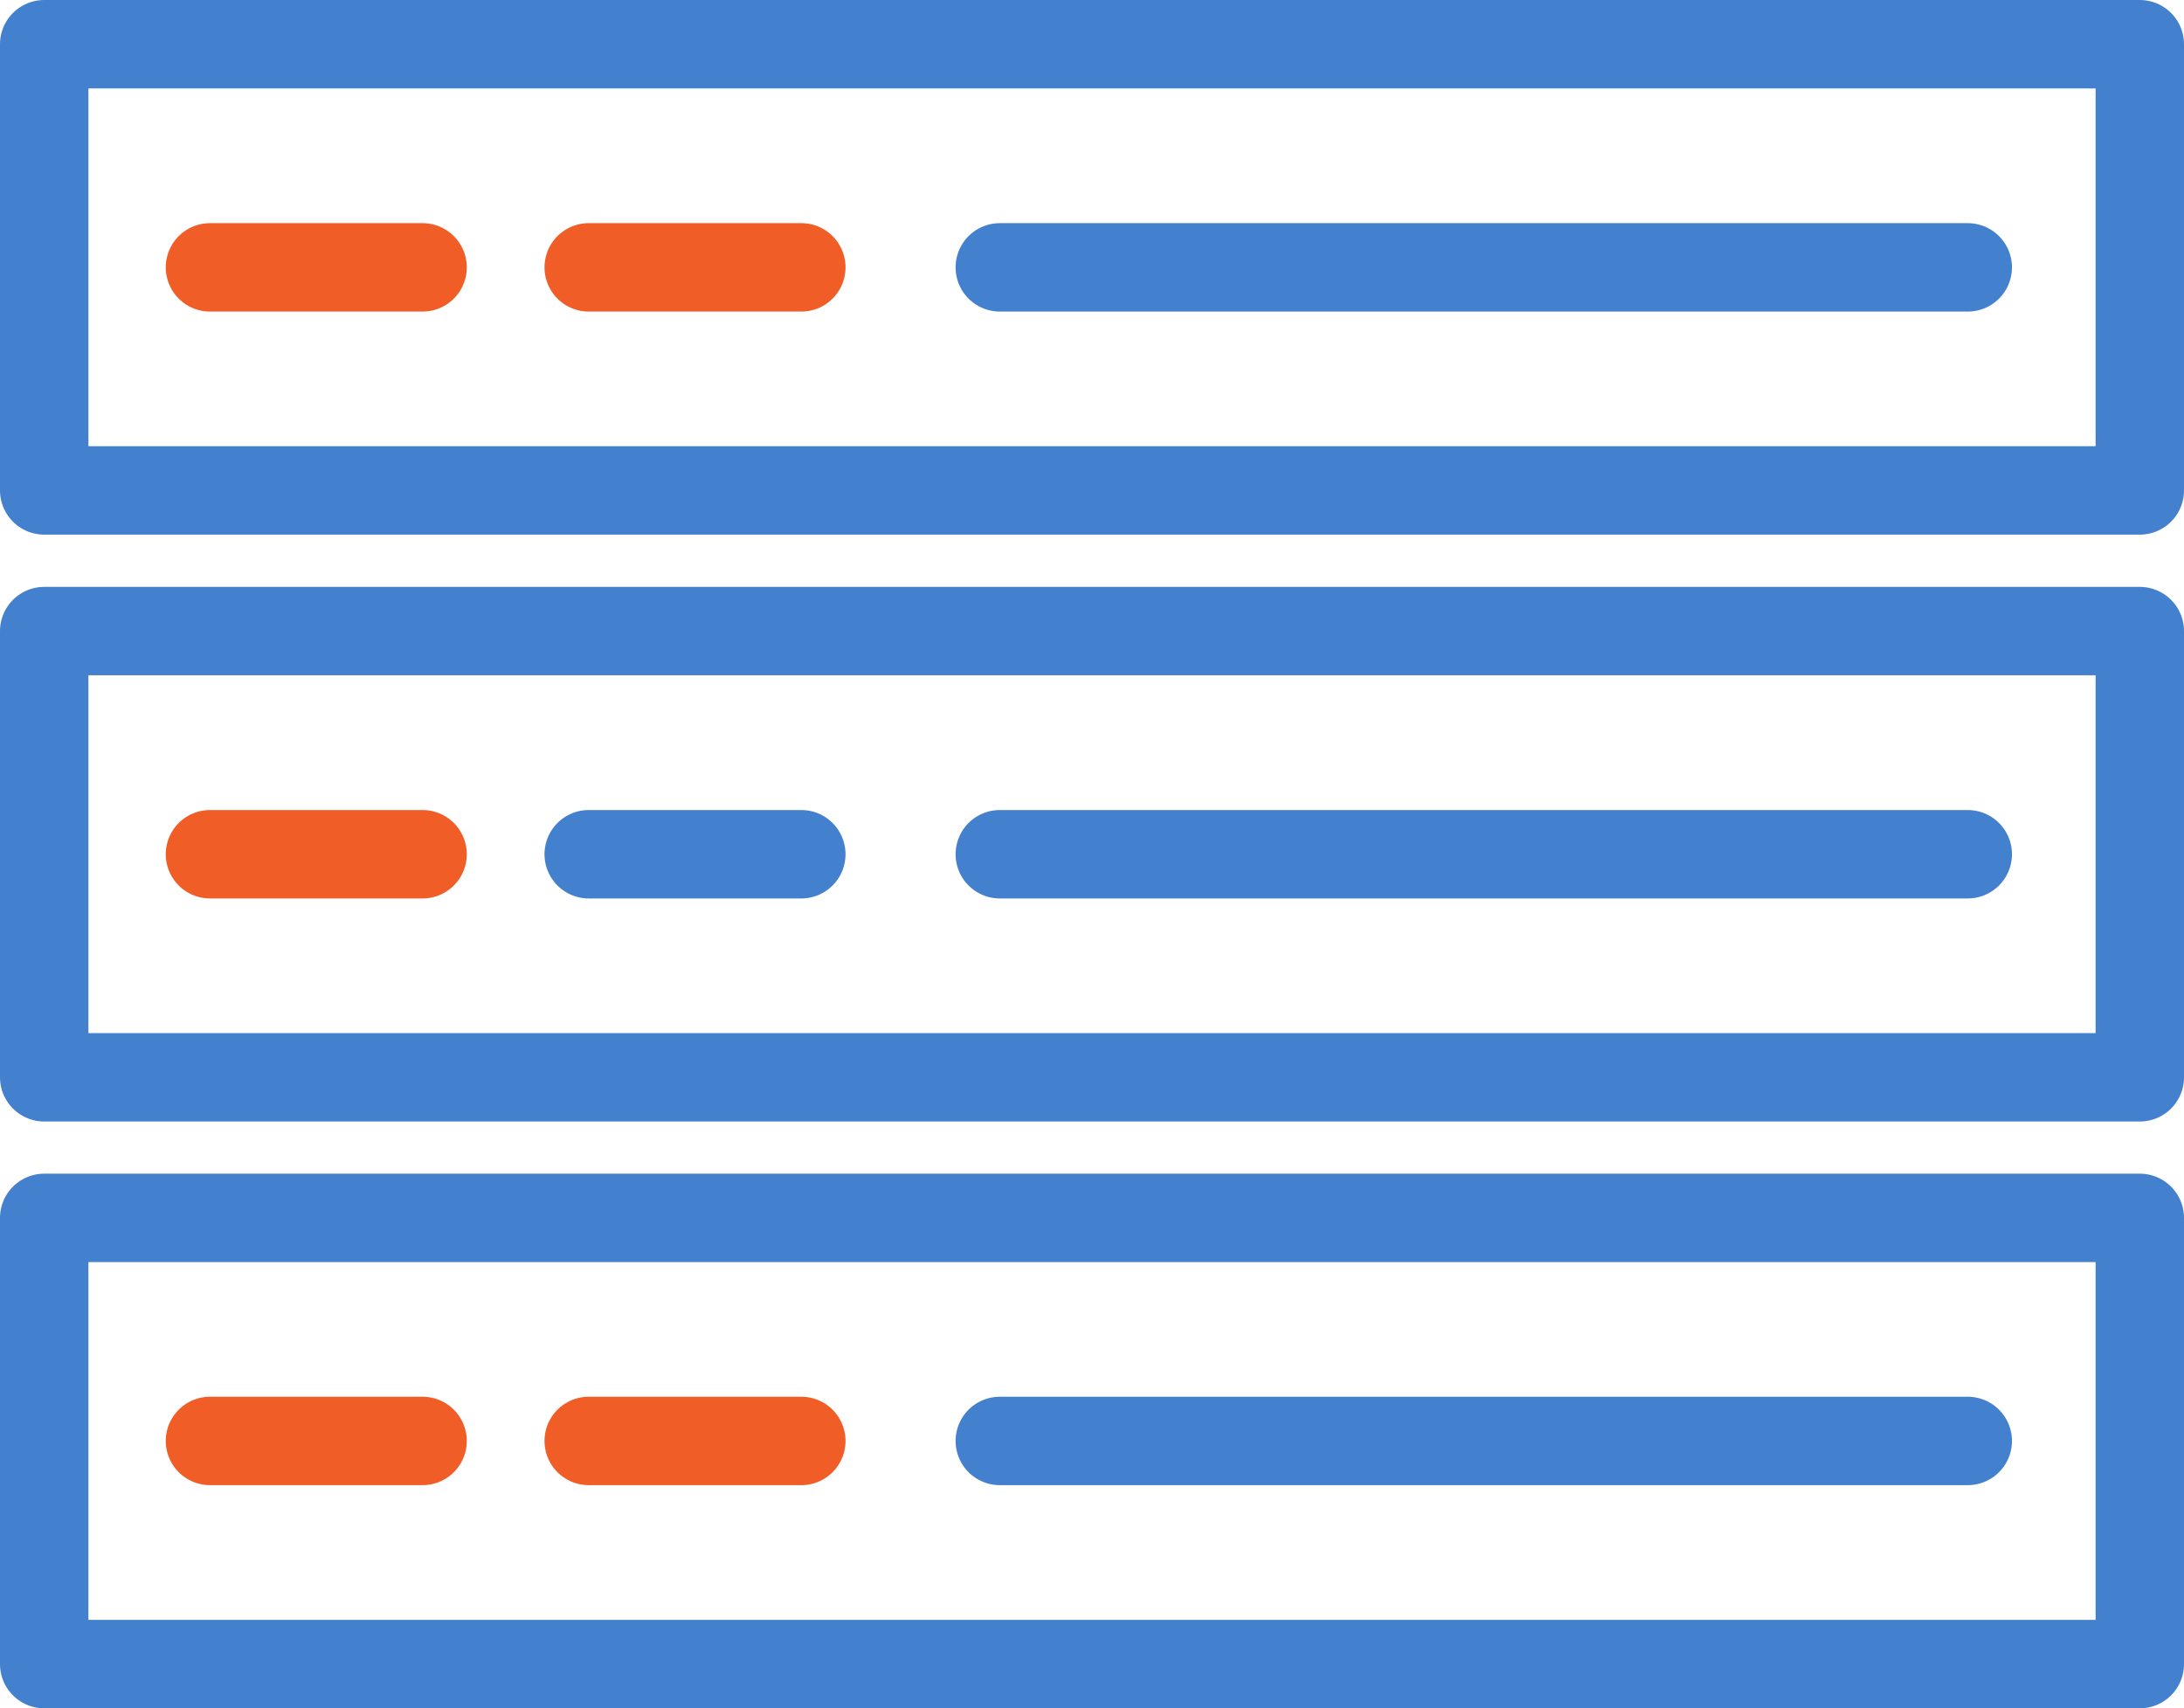
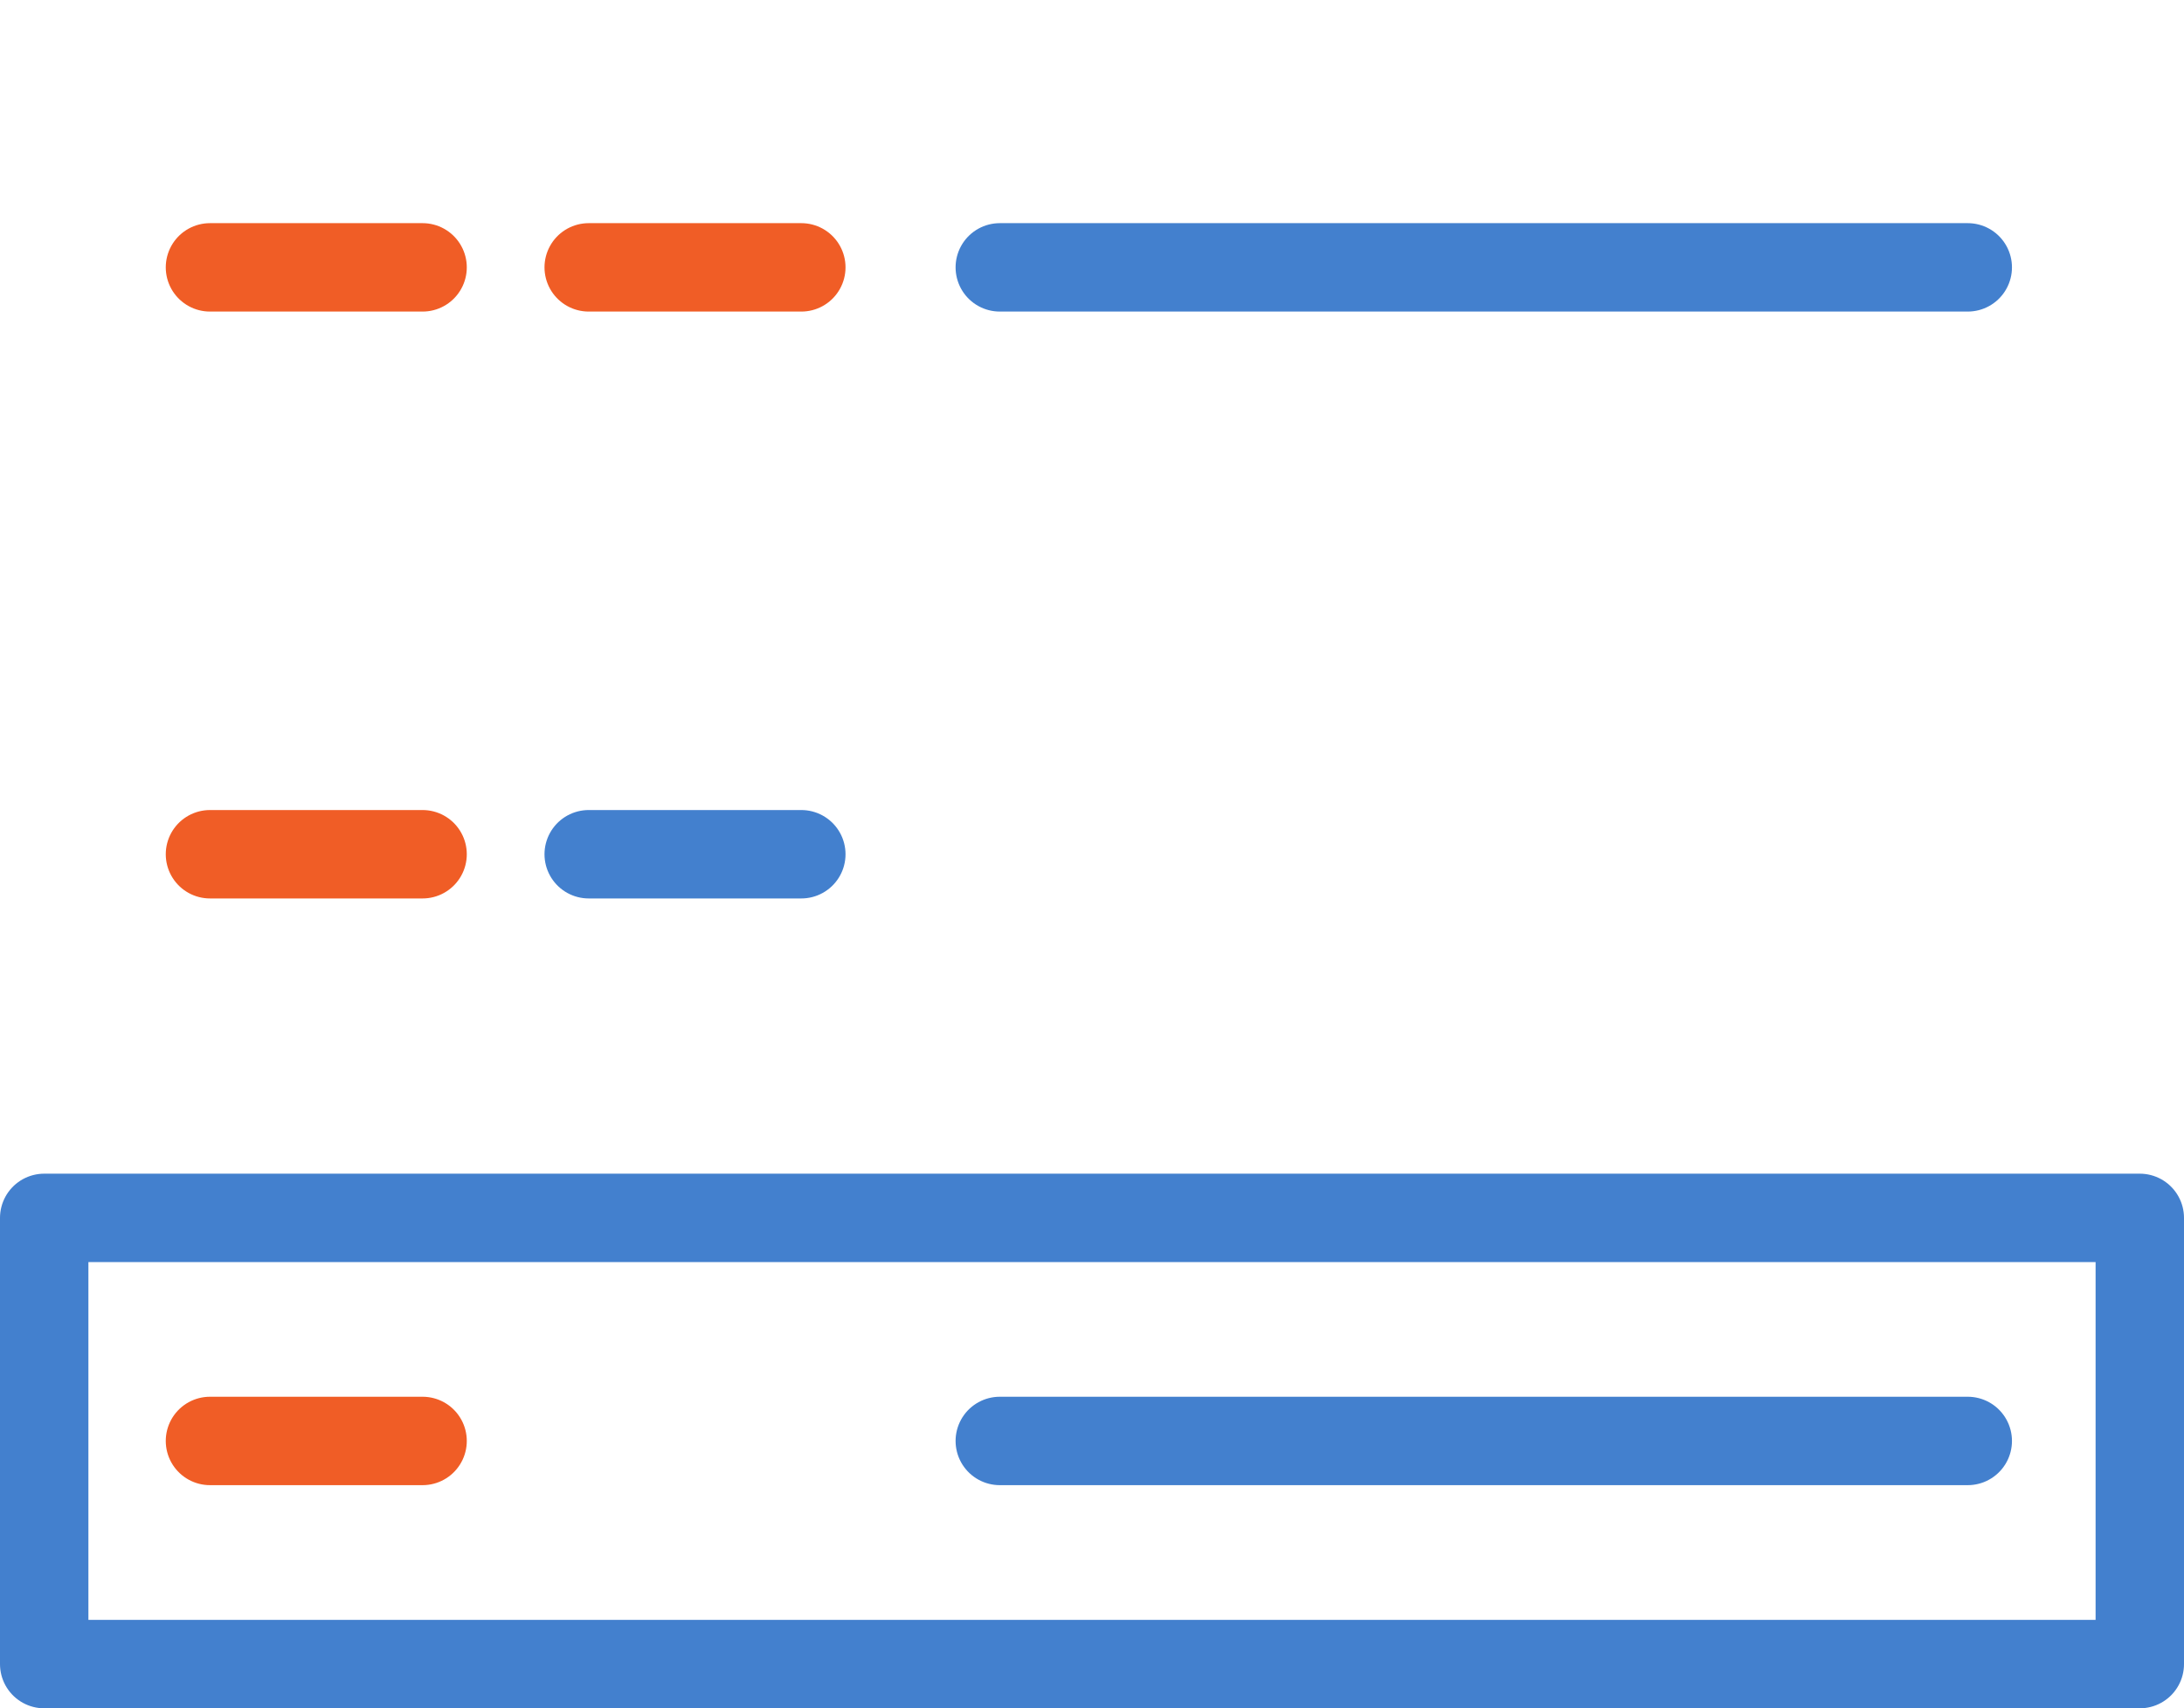
<svg xmlns="http://www.w3.org/2000/svg" id="server" width="24.704" height="19.322" viewBox="0 0 24.704 19.322">
  <defs>
    <clipPath id="clip-path">
      <rect id="Прямоугольник_201" data-name="Прямоугольник 201" width="24.704" height="19.322" transform="translate(0 0)" fill="none" />
    </clipPath>
  </defs>
  <g id="Сгруппировать_153" data-name="Сгруппировать 153" transform="translate(0 0)">
    <g id="Сгруппировать_152" data-name="Сгруппировать 152" clip-path="url(#clip-path)">
-       <rect id="Прямоугольник_198" data-name="Прямоугольник 198" width="23.704" height="5.047" transform="translate(0.5 0.5)" fill="none" stroke="#4380ce" stroke-linecap="round" stroke-linejoin="round" stroke-width="1" />
      <rect id="Прямоугольник_199" data-name="Прямоугольник 199" width="23.704" height="5.047" transform="translate(0.5 13.775)" fill="none" stroke="#4380ce" stroke-linecap="round" stroke-linejoin="round" stroke-width="1" />
-       <rect id="Прямоугольник_200" data-name="Прямоугольник 200" width="23.704" height="5.047" transform="translate(0.5 7.138)" fill="none" stroke="#4380ce" stroke-linecap="round" stroke-linejoin="round" stroke-width="1" />
    </g>
  </g>
  <line id="Линия_163" data-name="Линия 163" x2="2.405" transform="translate(2.375 3.024)" fill="none" stroke="#f05d26" stroke-linecap="round" stroke-linejoin="round" stroke-width="1" />
  <line id="Линия_164" data-name="Линия 164" x2="2.405" transform="translate(6.659 3.024)" fill="none" stroke="#f05d26" stroke-linecap="round" stroke-linejoin="round" stroke-width="1" />
  <line id="Линия_165" data-name="Линия 165" x2="10.949" transform="translate(11.309 3.024)" fill="none" stroke="#4380ce" stroke-linecap="round" stroke-linejoin="round" stroke-width="1" />
  <line id="Линия_166" data-name="Линия 166" x2="2.405" transform="translate(2.375 9.662)" fill="none" stroke="#f05d26" stroke-linecap="round" stroke-linejoin="round" stroke-width="1" />
  <line id="Линия_167" data-name="Линия 167" x2="2.405" transform="translate(6.659 9.662)" fill="none" stroke="#4380ce" stroke-linecap="round" stroke-linejoin="round" stroke-width="1" />
-   <line id="Линия_168" data-name="Линия 168" x2="10.949" transform="translate(11.309 9.662)" fill="none" stroke="#4380ce" stroke-linecap="round" stroke-linejoin="round" stroke-width="1" />
  <line id="Линия_169" data-name="Линия 169" x2="2.405" transform="translate(2.375 16.298)" fill="none" stroke="#f05d26" stroke-linecap="round" stroke-linejoin="round" stroke-width="1" />
-   <line id="Линия_170" data-name="Линия 170" x2="2.405" transform="translate(6.659 16.298)" fill="none" stroke="#f05d26" stroke-linecap="round" stroke-linejoin="round" stroke-width="1" />
  <line id="Линия_171" data-name="Линия 171" x2="10.949" transform="translate(11.309 16.298)" fill="none" stroke="#4380ce" stroke-linecap="round" stroke-linejoin="round" stroke-width="1" />
</svg>